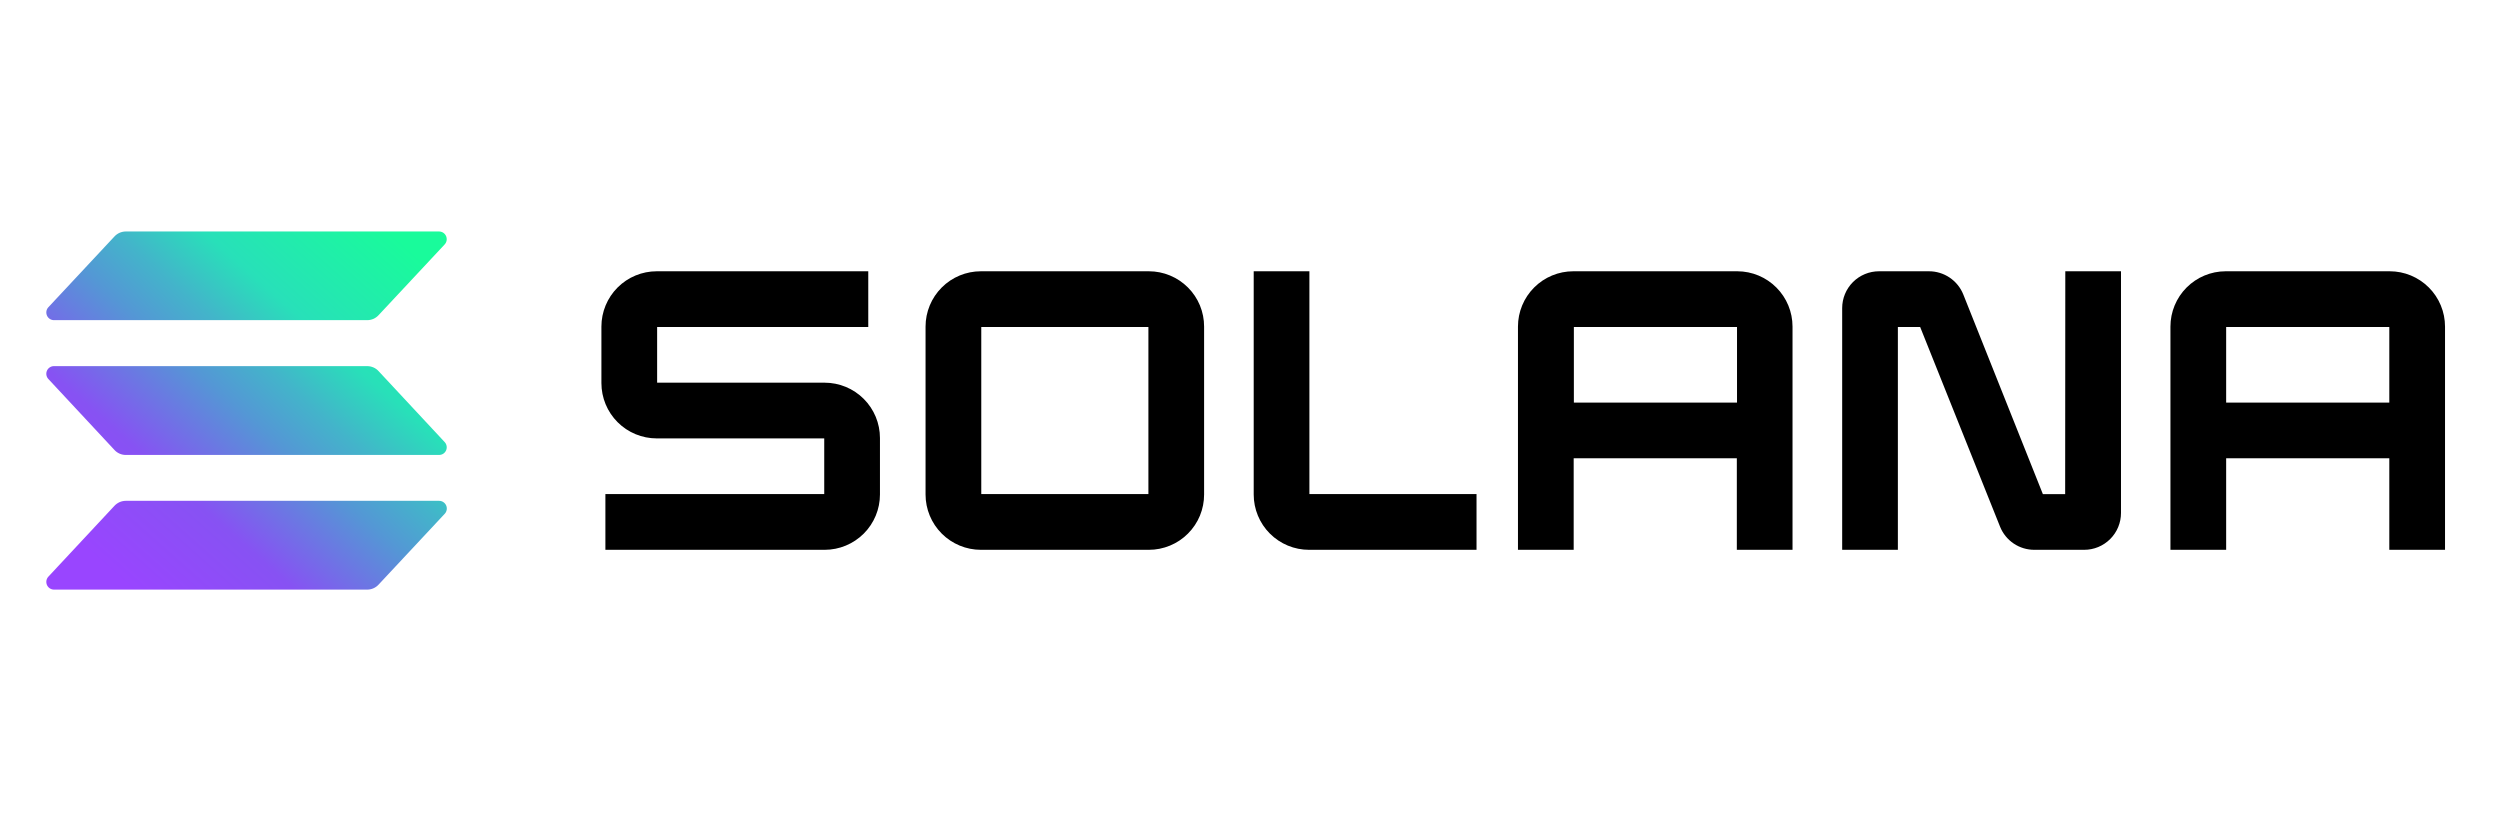
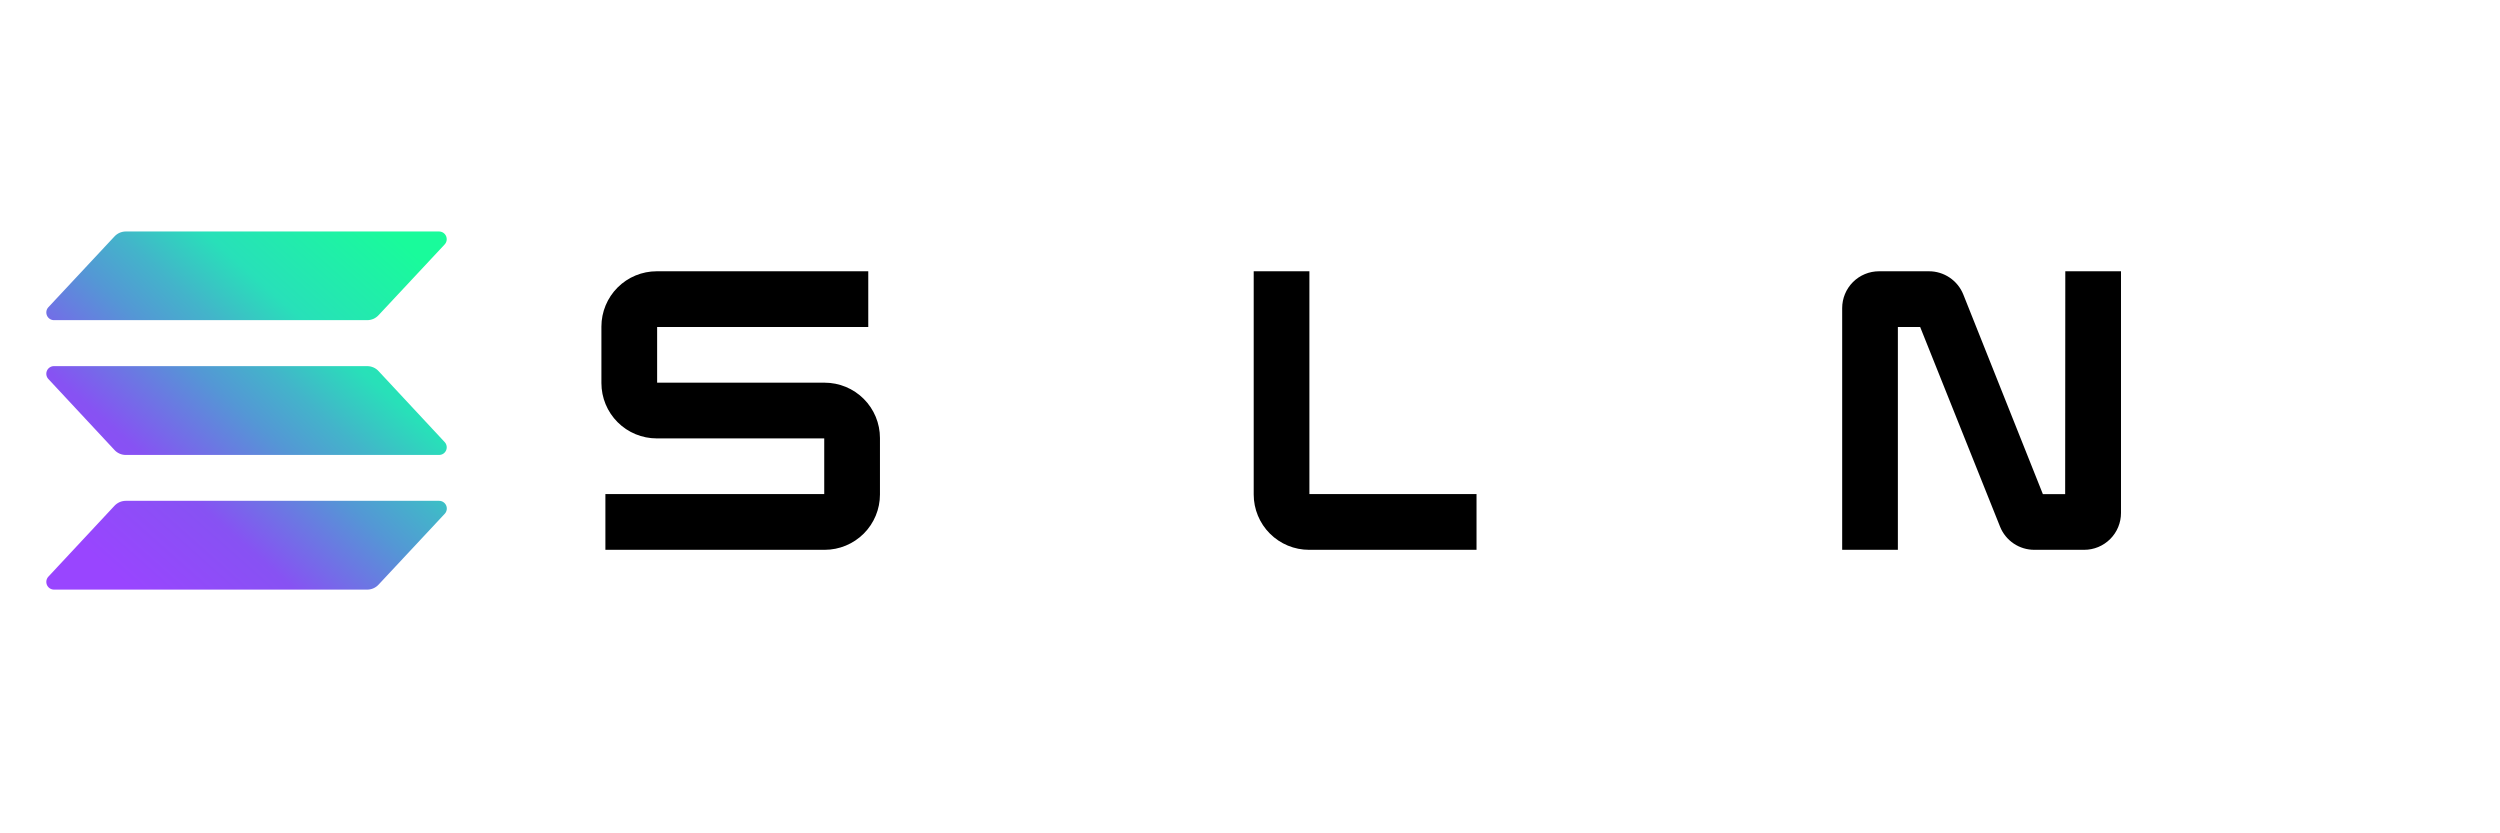
<svg xmlns="http://www.w3.org/2000/svg" width="108" height="36" viewBox="0 0 108 36" fill="none">
  <path d="M19.21 22.198L16.354 25.256C16.292 25.323 16.217 25.377 16.134 25.414C16.05 25.451 15.96 25.47 15.869 25.471H2.332C2.267 25.471 2.204 25.451 2.15 25.416C2.096 25.38 2.054 25.33 2.028 25.271C2.003 25.212 1.995 25.146 2.005 25.083C2.016 25.019 2.045 24.96 2.089 24.912L4.945 21.85C5.007 21.784 5.082 21.73 5.165 21.693C5.249 21.656 5.339 21.637 5.43 21.636H18.967C19.033 21.635 19.097 21.654 19.151 21.69C19.206 21.726 19.249 21.777 19.275 21.837C19.301 21.897 19.309 21.963 19.297 22.027C19.285 22.092 19.255 22.151 19.21 22.198ZM16.354 16.032C16.293 15.964 16.218 15.911 16.134 15.874C16.05 15.837 15.96 15.817 15.869 15.817H2.332C2.267 15.816 2.204 15.835 2.15 15.87C2.096 15.906 2.053 15.956 2.028 16.015C2.002 16.074 1.994 16.14 2.005 16.203C2.016 16.267 2.045 16.326 2.089 16.373L4.945 19.439C5.006 19.507 5.081 19.56 5.165 19.597C5.249 19.634 5.339 19.654 5.43 19.654H18.967C19.032 19.654 19.095 19.636 19.149 19.601C19.203 19.565 19.246 19.515 19.271 19.456C19.297 19.397 19.305 19.331 19.294 19.268C19.283 19.204 19.254 19.145 19.21 19.098L16.354 16.032ZM2.332 13.831H15.869C15.96 13.83 16.05 13.811 16.134 13.774C16.217 13.737 16.292 13.683 16.354 13.616L19.21 10.559C19.254 10.511 19.283 10.452 19.294 10.389C19.304 10.325 19.296 10.259 19.271 10.2C19.245 10.141 19.203 10.091 19.149 10.055C19.095 10.02 19.032 10 18.967 10H5.43C5.339 10.001 5.249 10.021 5.165 10.057C5.082 10.094 5.007 10.148 4.945 10.215L2.089 13.273C2.045 13.32 2.016 13.379 2.005 13.443C1.995 13.506 2.003 13.572 2.028 13.631C2.054 13.69 2.096 13.741 2.15 13.776C2.204 13.812 2.267 13.831 2.332 13.831Z" fill="url(#paint0_linear_17979_32449)" />
  <path d="M28.388 16.532H35.625C35.938 16.532 36.249 16.594 36.539 16.714C36.829 16.834 37.092 17.01 37.314 17.232C37.536 17.454 37.712 17.717 37.832 18.007C37.952 18.297 38.014 18.608 38.014 18.922V21.363C38.014 21.996 37.762 22.604 37.314 23.052C36.866 23.5 36.258 23.752 35.625 23.752H26.153V21.345H35.607V18.939H28.37C27.737 18.939 27.129 18.687 26.681 18.239C26.459 18.017 26.283 17.754 26.163 17.464C26.043 17.174 25.981 16.863 25.981 16.549V14.108C25.981 13.475 26.233 12.867 26.681 12.419C27.129 11.971 27.737 11.719 28.37 11.719H37.509V14.126H28.388V16.532Z" fill="black" />
-   <path fill-rule="evenodd" clip-rule="evenodd" d="M42.374 11.719H49.63C49.944 11.719 50.255 11.781 50.544 11.901C50.834 12.021 51.097 12.197 51.319 12.419C51.541 12.641 51.717 12.904 51.837 13.194C51.956 13.484 52.018 13.795 52.017 14.108V21.363C52.018 21.676 51.956 21.987 51.837 22.277C51.717 22.567 51.541 22.83 51.319 23.052C51.097 23.274 50.834 23.45 50.544 23.57C50.255 23.69 49.944 23.752 49.63 23.752H42.374C41.74 23.752 41.132 23.5 40.684 23.052C40.236 22.604 39.984 21.996 39.984 21.363V14.108C39.984 13.475 40.236 12.867 40.684 12.419C41.132 11.971 41.74 11.719 42.374 11.719ZM42.391 21.345H49.611V14.126H42.391V21.345Z" fill="black" />
-   <path fill-rule="evenodd" clip-rule="evenodd" d="M75.056 11.719H67.966C67.652 11.719 67.341 11.781 67.051 11.901C66.761 12.021 66.498 12.197 66.276 12.419C66.054 12.641 65.878 12.904 65.758 13.194C65.638 13.484 65.576 13.795 65.576 14.108V23.752H67.983V19.798H75.031V23.752H77.437V14.108C77.437 13.476 77.187 12.87 76.74 12.422C76.294 11.974 75.689 11.721 75.056 11.719ZM75.039 17.392H67.991V14.126H75.039V17.392Z" fill="black" />
-   <path fill-rule="evenodd" clip-rule="evenodd" d="M96.144 11.719H103.235C103.549 11.719 103.86 11.781 104.15 11.901C104.439 12.021 104.703 12.197 104.925 12.419C105.147 12.641 105.323 12.904 105.443 13.194C105.563 13.484 105.625 13.795 105.625 14.108V23.752H103.218V19.798H96.17V23.752H93.763V14.108C93.763 13.476 94.014 12.87 94.46 12.422C94.907 11.974 95.512 11.721 96.144 11.719ZM96.17 17.392H103.218V14.126H96.17V17.392Z" fill="black" />
  <path d="M89.215 21.346H88.252L84.814 12.72C84.695 12.423 84.488 12.169 84.222 11.99C83.957 11.812 83.643 11.717 83.323 11.719H81.174C80.752 11.719 80.347 11.887 80.048 12.185C79.749 12.484 79.582 12.889 79.582 13.311V23.752H81.988V14.126H82.951L86.402 22.751C86.52 23.047 86.725 23.301 86.99 23.48C87.255 23.659 87.567 23.753 87.887 23.752H90.035C90.244 23.752 90.452 23.711 90.645 23.631C90.838 23.551 91.013 23.434 91.161 23.286C91.309 23.138 91.427 22.962 91.506 22.769C91.586 22.576 91.627 22.369 91.627 22.16V11.719H89.221L89.215 21.346Z" fill="black" />
  <path d="M54.16 11.719H56.566V21.345H63.786V23.752H56.549C55.916 23.752 55.308 23.5 54.86 23.052C54.412 22.604 54.16 21.996 54.16 21.363V11.719Z" fill="black" />
  <defs>
    <linearGradient id="paint0_linear_17979_32449" x1="3.46" y1="25.841" x2="17.657" y2="9.837" gradientUnits="userSpaceOnUse">
      <stop offset="0.08" stop-color="#9945FF" />
      <stop offset="0.3" stop-color="#8752F3" />
      <stop offset="0.5" stop-color="#5497D5" />
      <stop offset="0.6" stop-color="#43B4CA" />
      <stop offset="0.72" stop-color="#28E0B9" />
      <stop offset="0.97" stop-color="#19FB9B" />
    </linearGradient>
  </defs>
</svg>